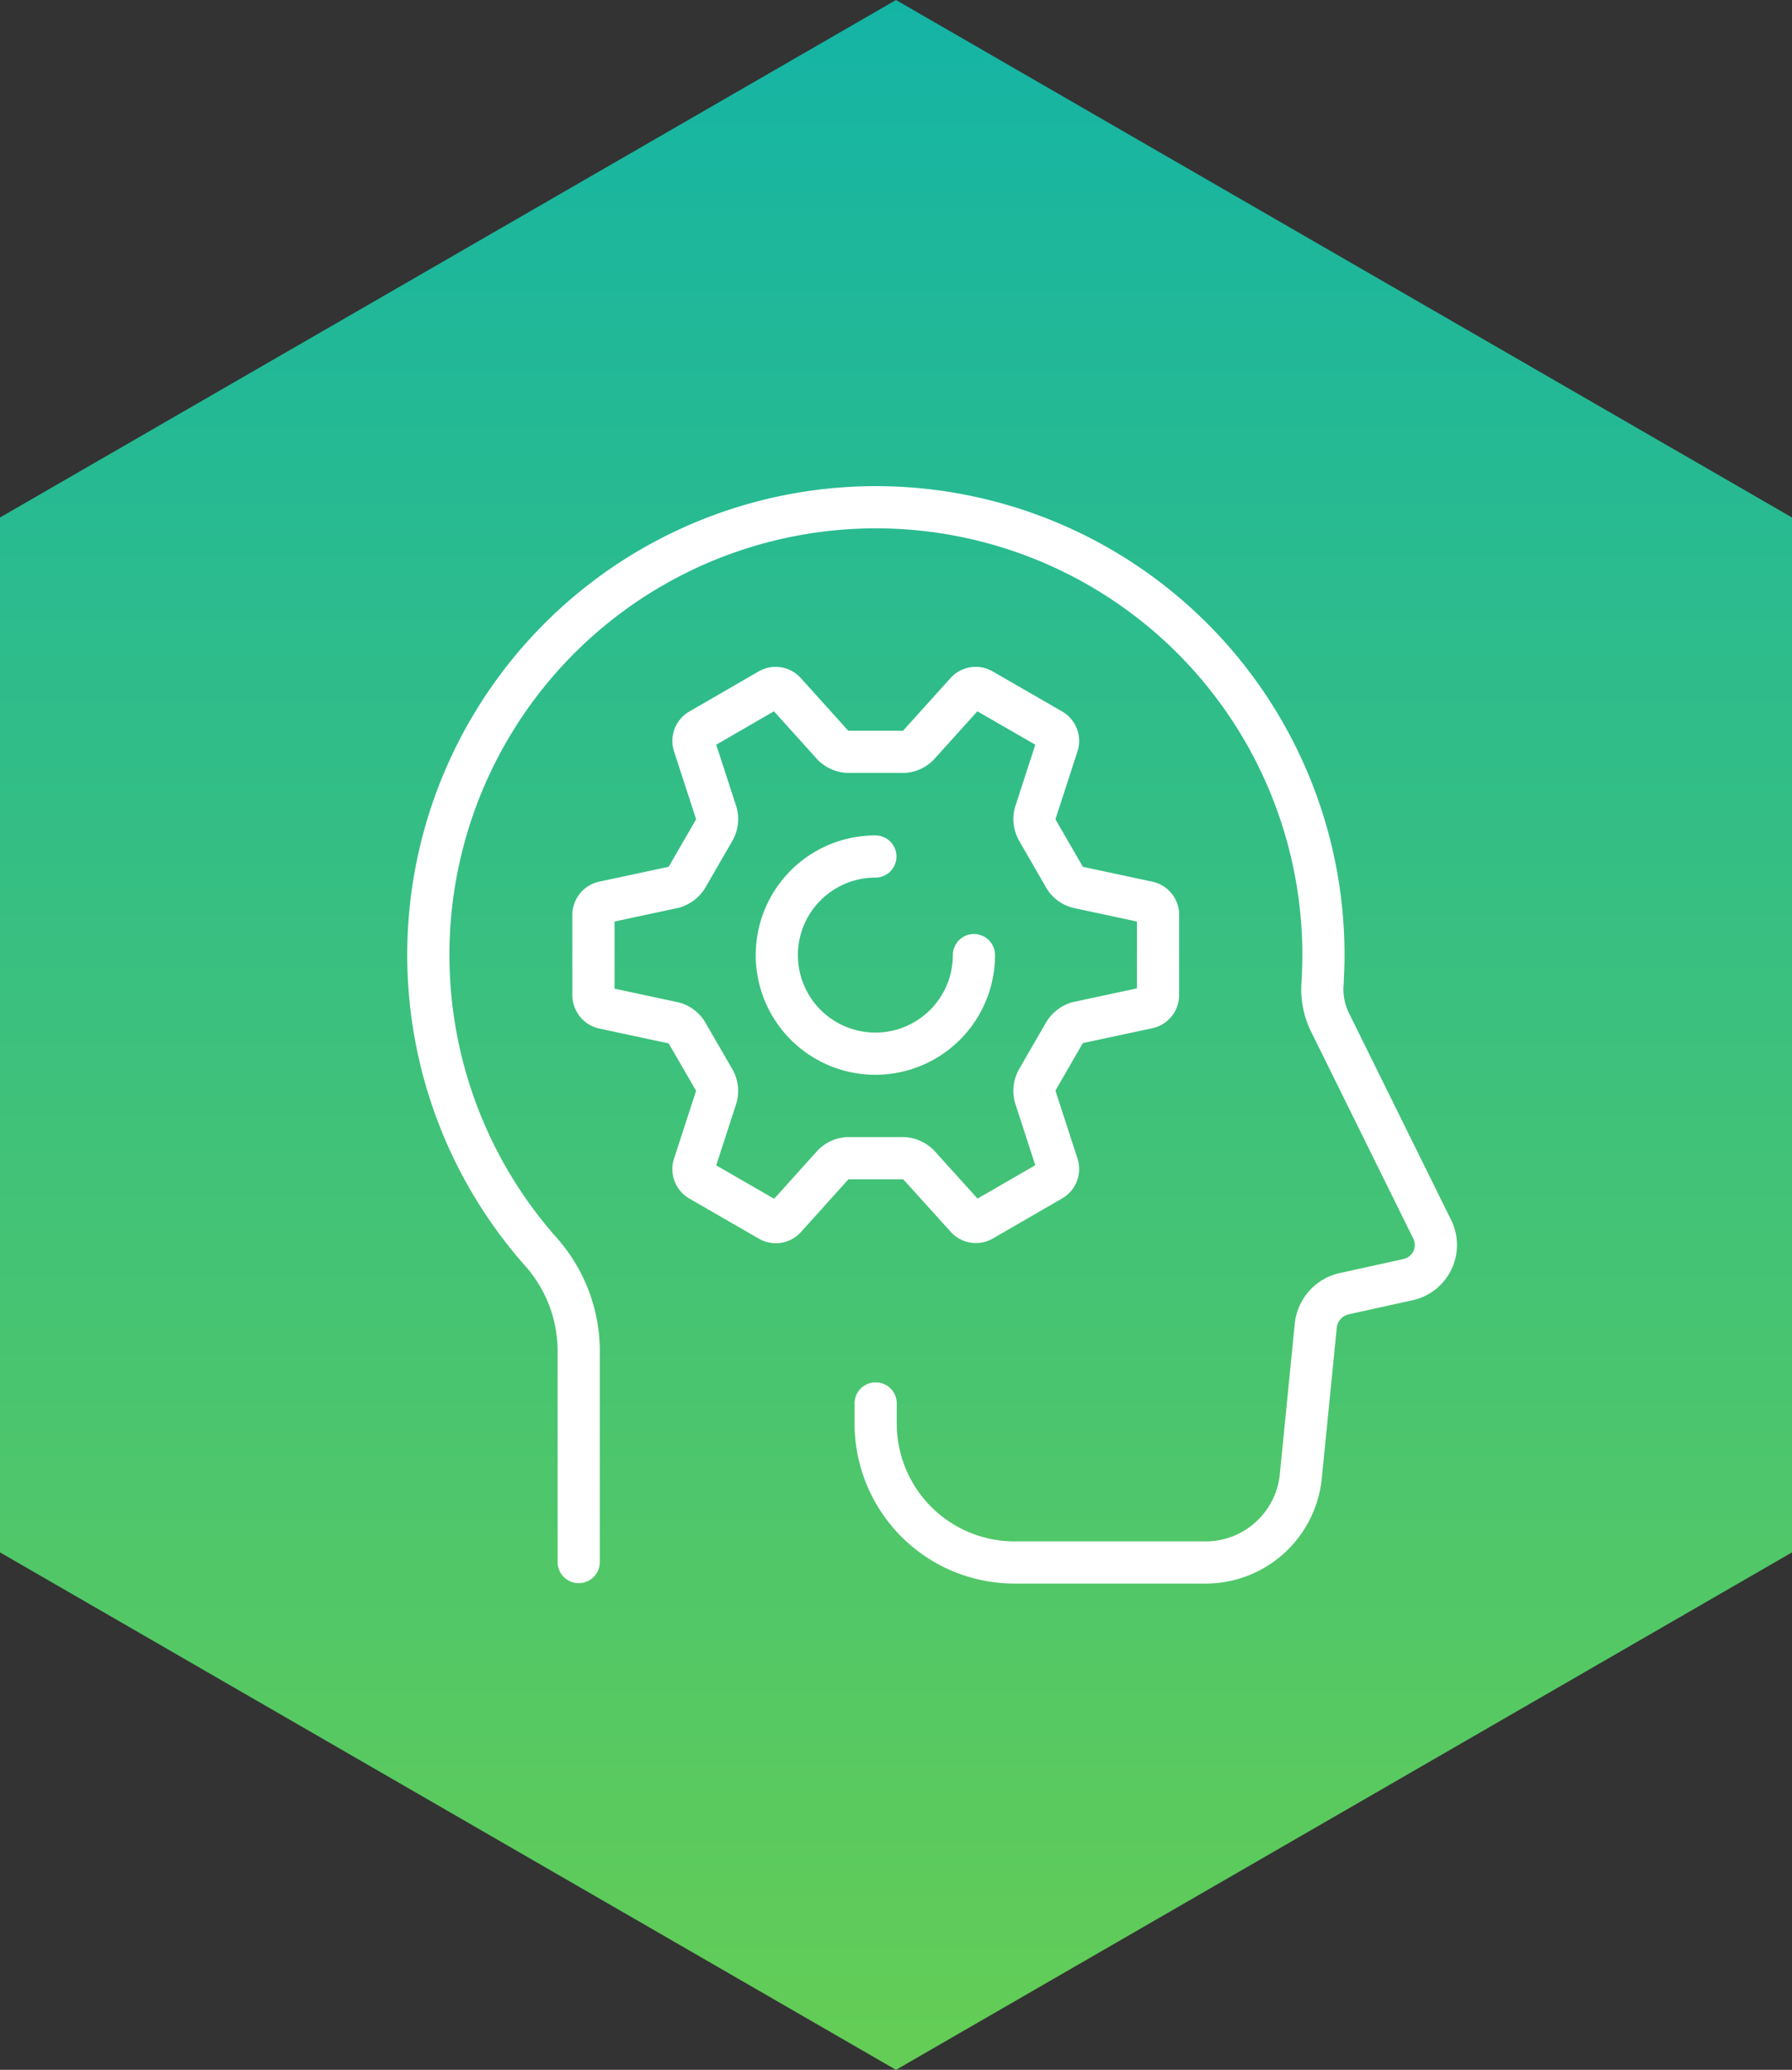
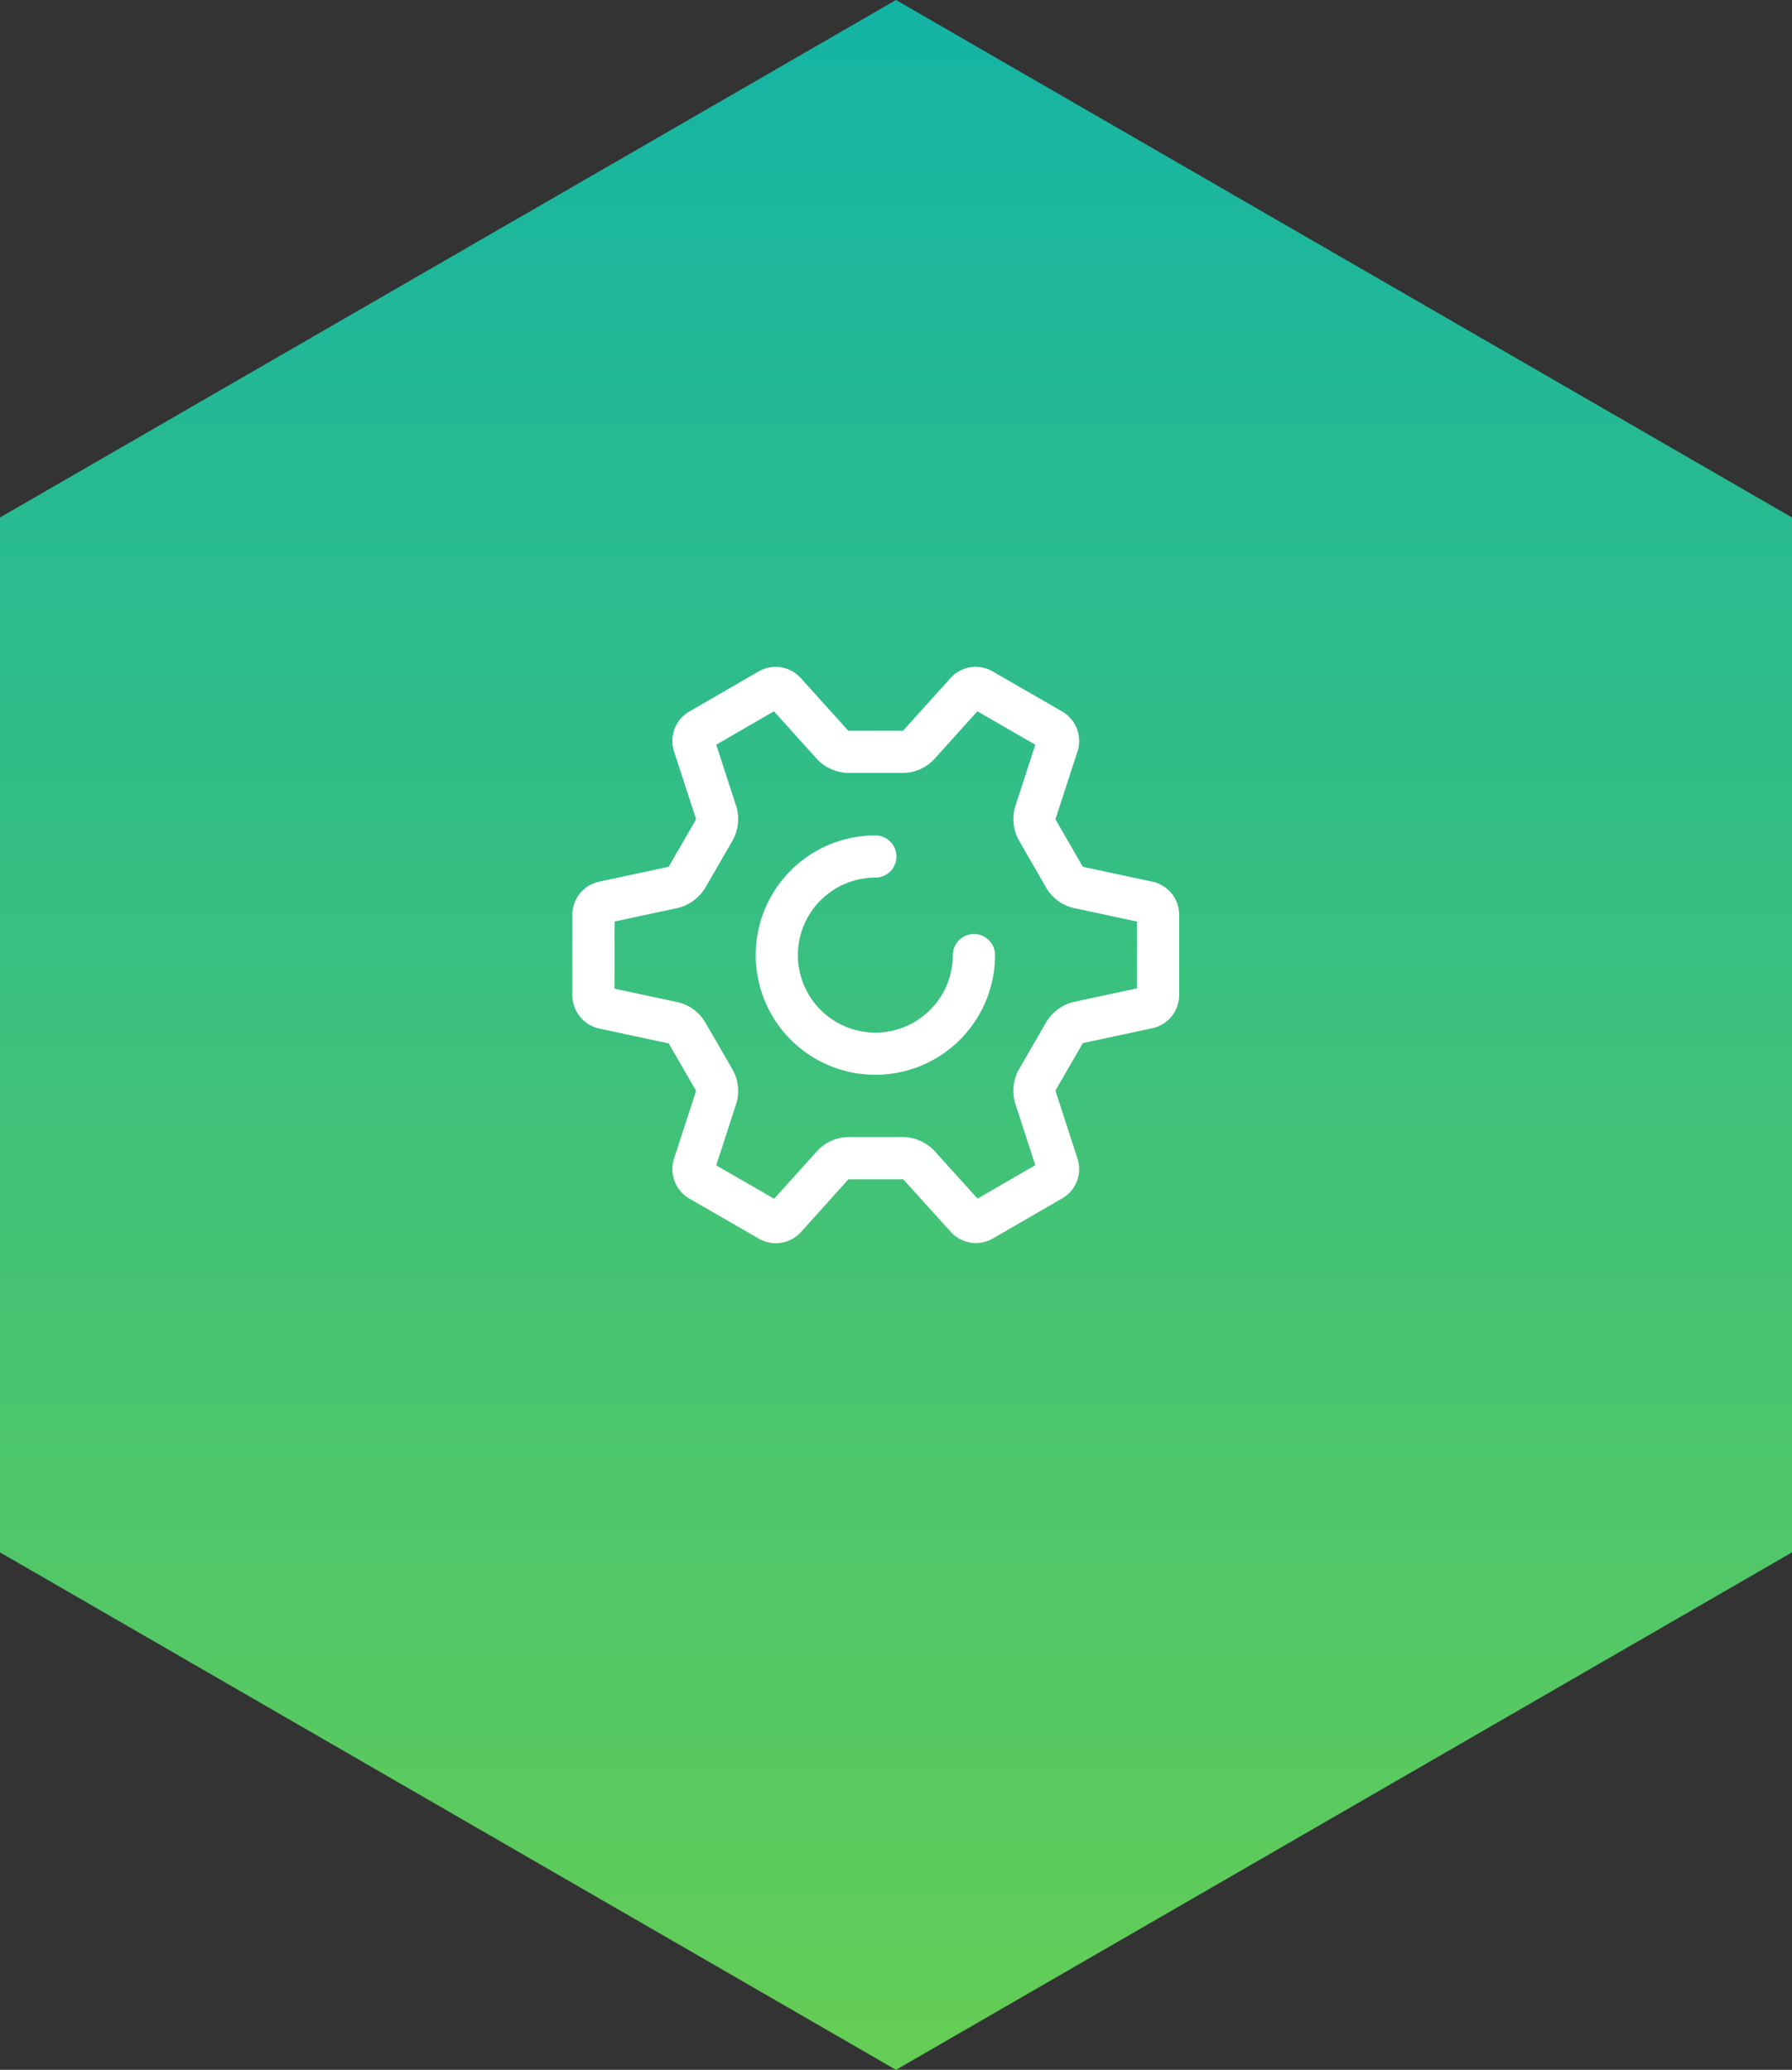
<svg xmlns="http://www.w3.org/2000/svg" width="80" height="92.376" viewBox="0 0 80 92.376">
  <rect x="0" y="0" width="80" height="92.376" fill="#333333" stroke="none" />
  <defs>
    <linearGradient id="a" x1="0.5" y1="-0.006" x2="0.5" y2="1.003" gradientUnits="objectBoundingBox">
      <stop offset="0" stop-color="#14b4a5" />
      <stop offset="1" stop-color="#64cd55" />
    </linearGradient>
  </defs>
  <g transform="translate(-330 -7082)">
    <path d="M523,2156.62v-46.188l-40-23.094-40,23.094v46.188l40,23.094Z" transform="translate(-113 4994.663)" fill="url(#a)" />
    <g transform="translate(371.604 7128.188)">
      <g transform="translate(-22.5 -23.546)">
-         <path d="M24.463,60.26V50.75a6.682,6.682,0,0,0-1.733-4.388A19.98,19.98,0,1,1,57.71,33.18c0,.424-.019.838-.038,1.252A3.324,3.324,0,0,0,58,36.165l4.567,9.247A1.581,1.581,0,0,1,61.5,47.652l-2.862.631a1.633,1.633,0,0,0-1.271,1.431L56.7,56.428a4.27,4.27,0,0,1-4.247,3.851H43.925a6.2,6.2,0,0,1-6.205-6.205V53.18" transform="translate(-17.732 -13.187)" fill="none" stroke="#fff" stroke-linecap="round" stroke-linejoin="round" stroke-width="1.883" />
        <path d="M50.344,31.317l-3.126-.669a.991.991,0,0,1-.64-.508L45.42,28.134a1.021,1.021,0,0,1-.113-.81l.989-3.041a.577.577,0,0,0-.245-.659l-3.136-1.808a.571.571,0,0,0-.687.113L40.09,24.3a1,1,0,0,1-.753.3H37.03a1.044,1.044,0,0,1-.763-.3L34.13,21.929a.574.574,0,0,0-.687-.113l-3.126,1.808a.572.572,0,0,0-.245.659l.989,3.041a1.021,1.021,0,0,1-.113.81L29.789,30.14a1.052,1.052,0,0,1-.64.508l-3.126.669a.574.574,0,0,0-.443.546v3.616a.591.591,0,0,0,.443.546l3.126.669a.991.991,0,0,1,.64.508l1.158,2a1.021,1.021,0,0,1,.113.81l-.989,3.041a.577.577,0,0,0,.245.659l3.136,1.808a.571.571,0,0,0,.687-.113l2.137-2.373a1,1,0,0,1,.753-.3h2.307a1.044,1.044,0,0,1,.763.3L42.237,45.4a.574.574,0,0,0,.687.113l3.126-1.808a.572.572,0,0,0,.245-.659l-.989-3.041a1.021,1.021,0,0,1,.113-.81l1.158-2.006a1.052,1.052,0,0,1,.64-.508l3.126-.669a.574.574,0,0,0,.443-.546V31.853A.572.572,0,0,0,50.344,31.317Zm-7.778,2.354a4.4,4.4,0,1,1-4.4-4.4" transform="translate(-18.191 -13.687)" fill="none" stroke="#fff" stroke-linecap="round" stroke-linejoin="round" stroke-width="1.883" />
      </g>
    </g>
  </g>
</svg>